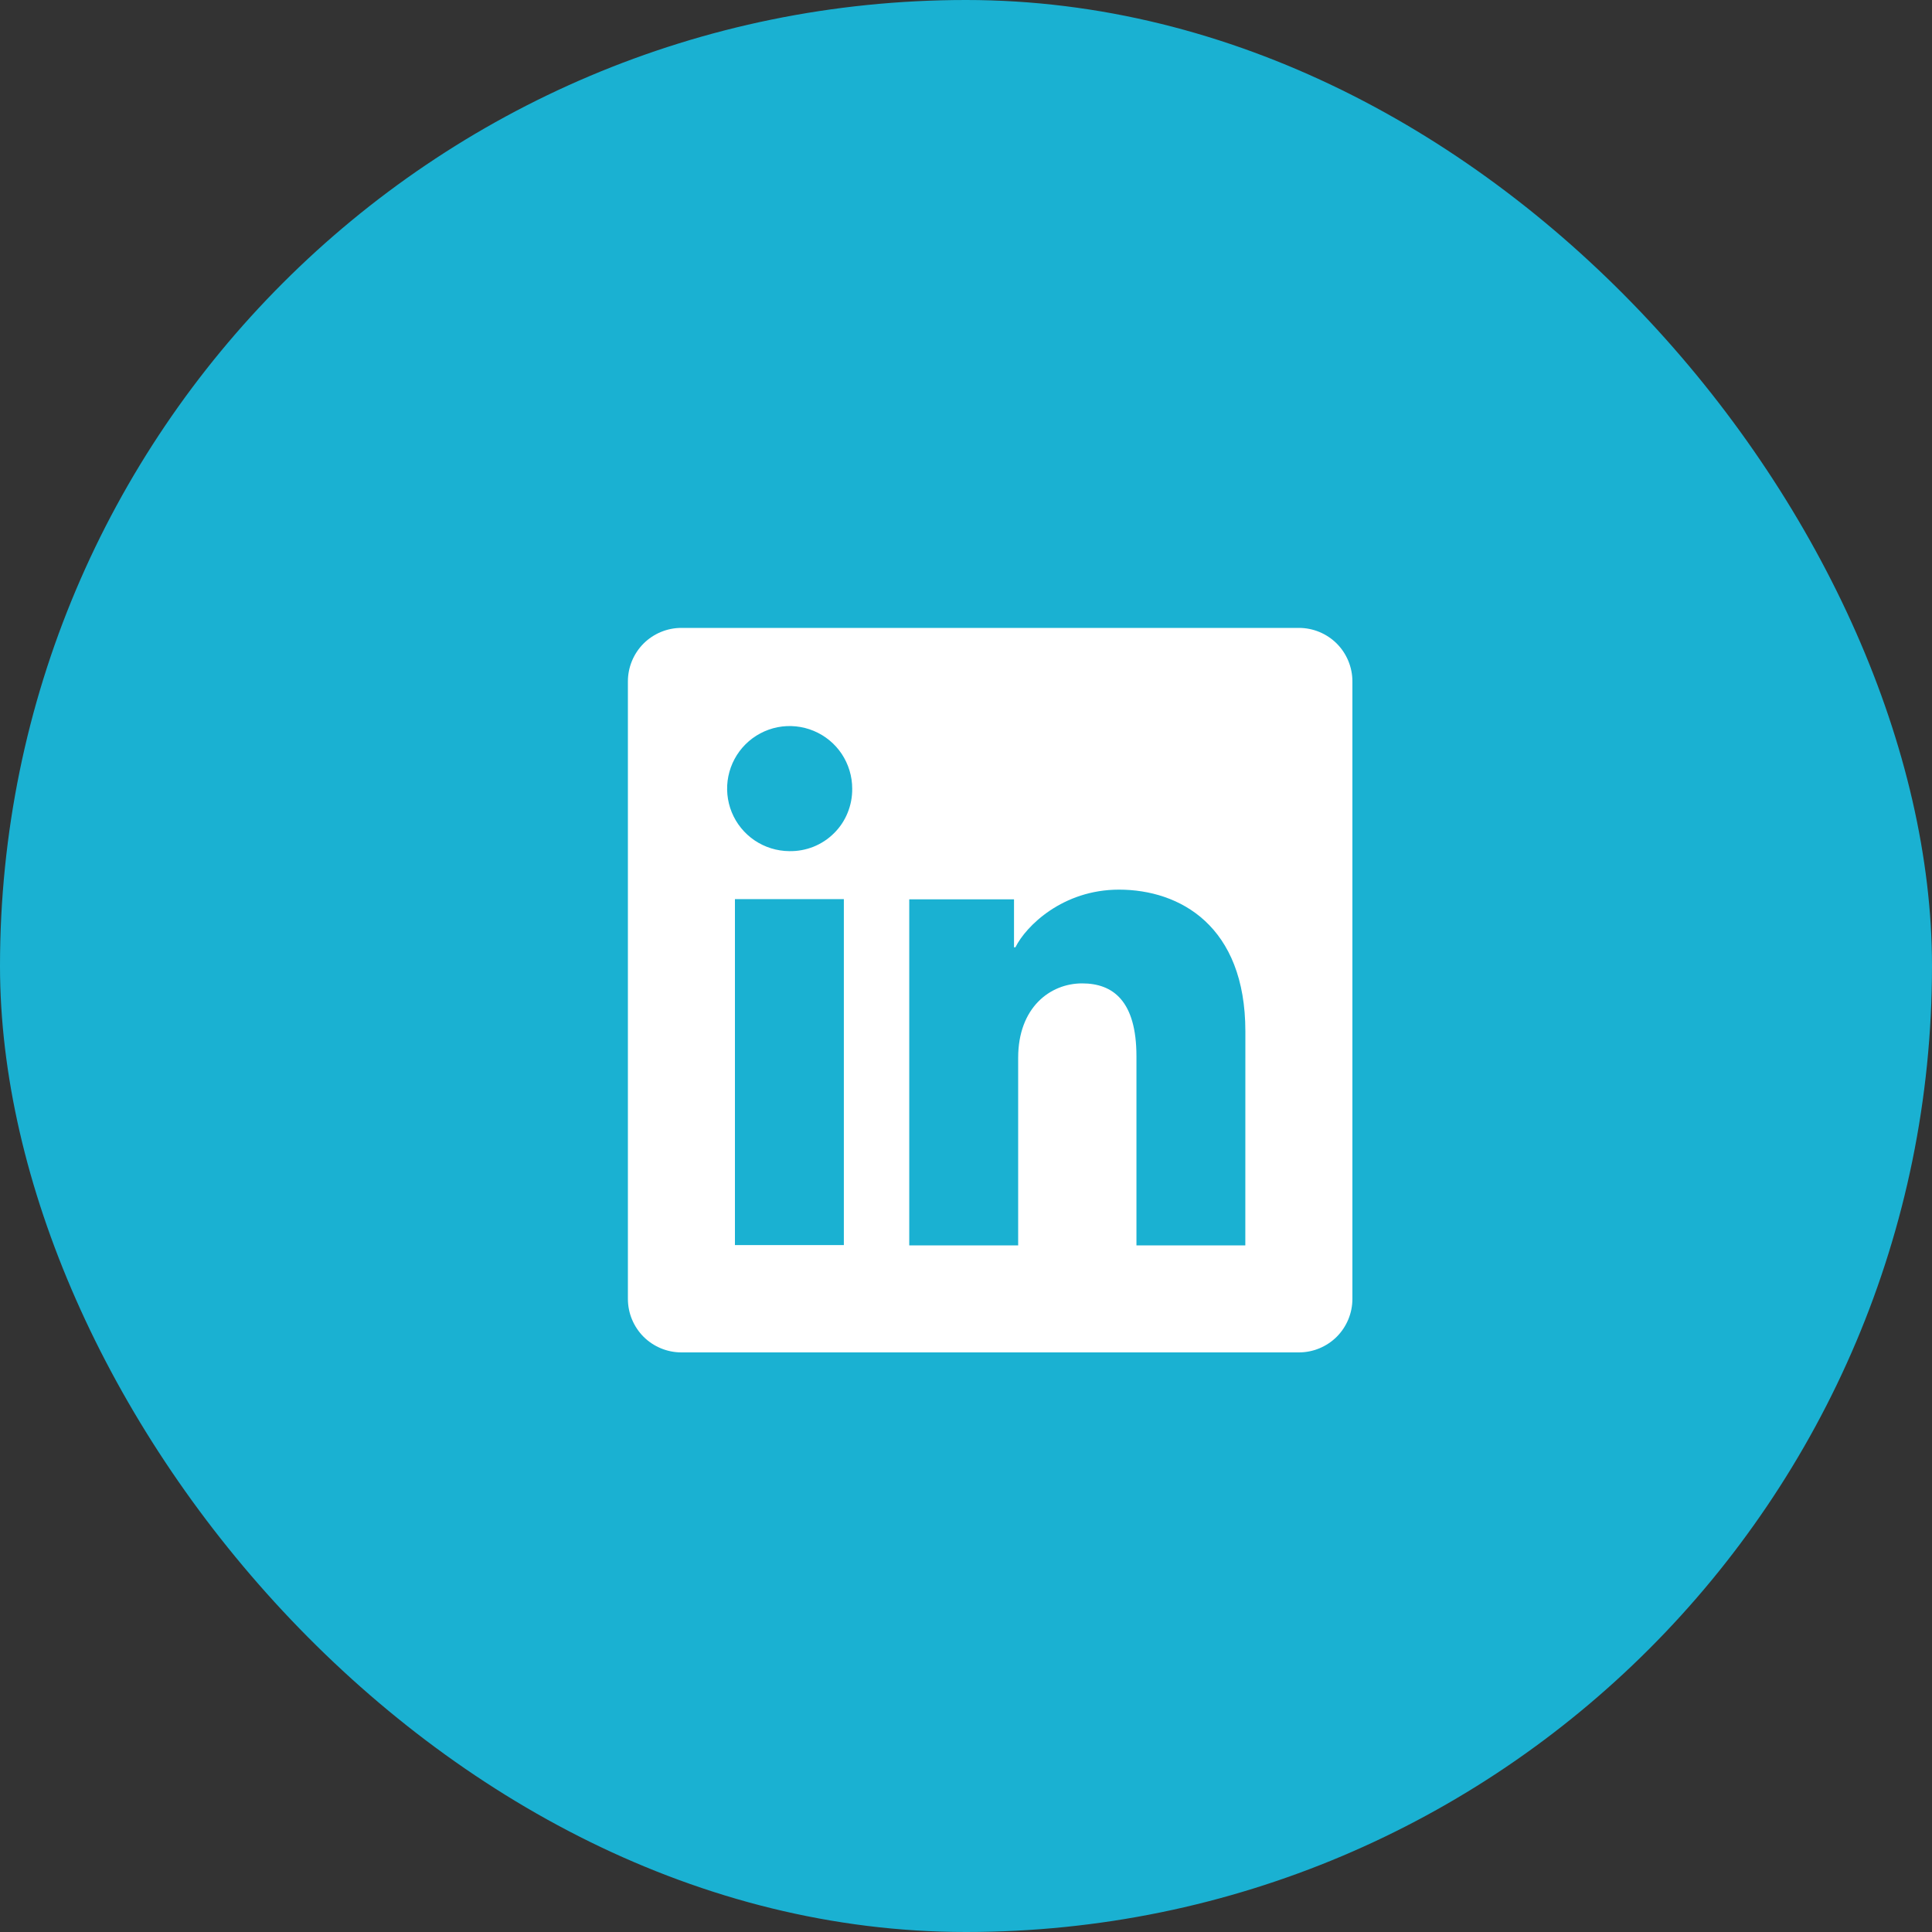
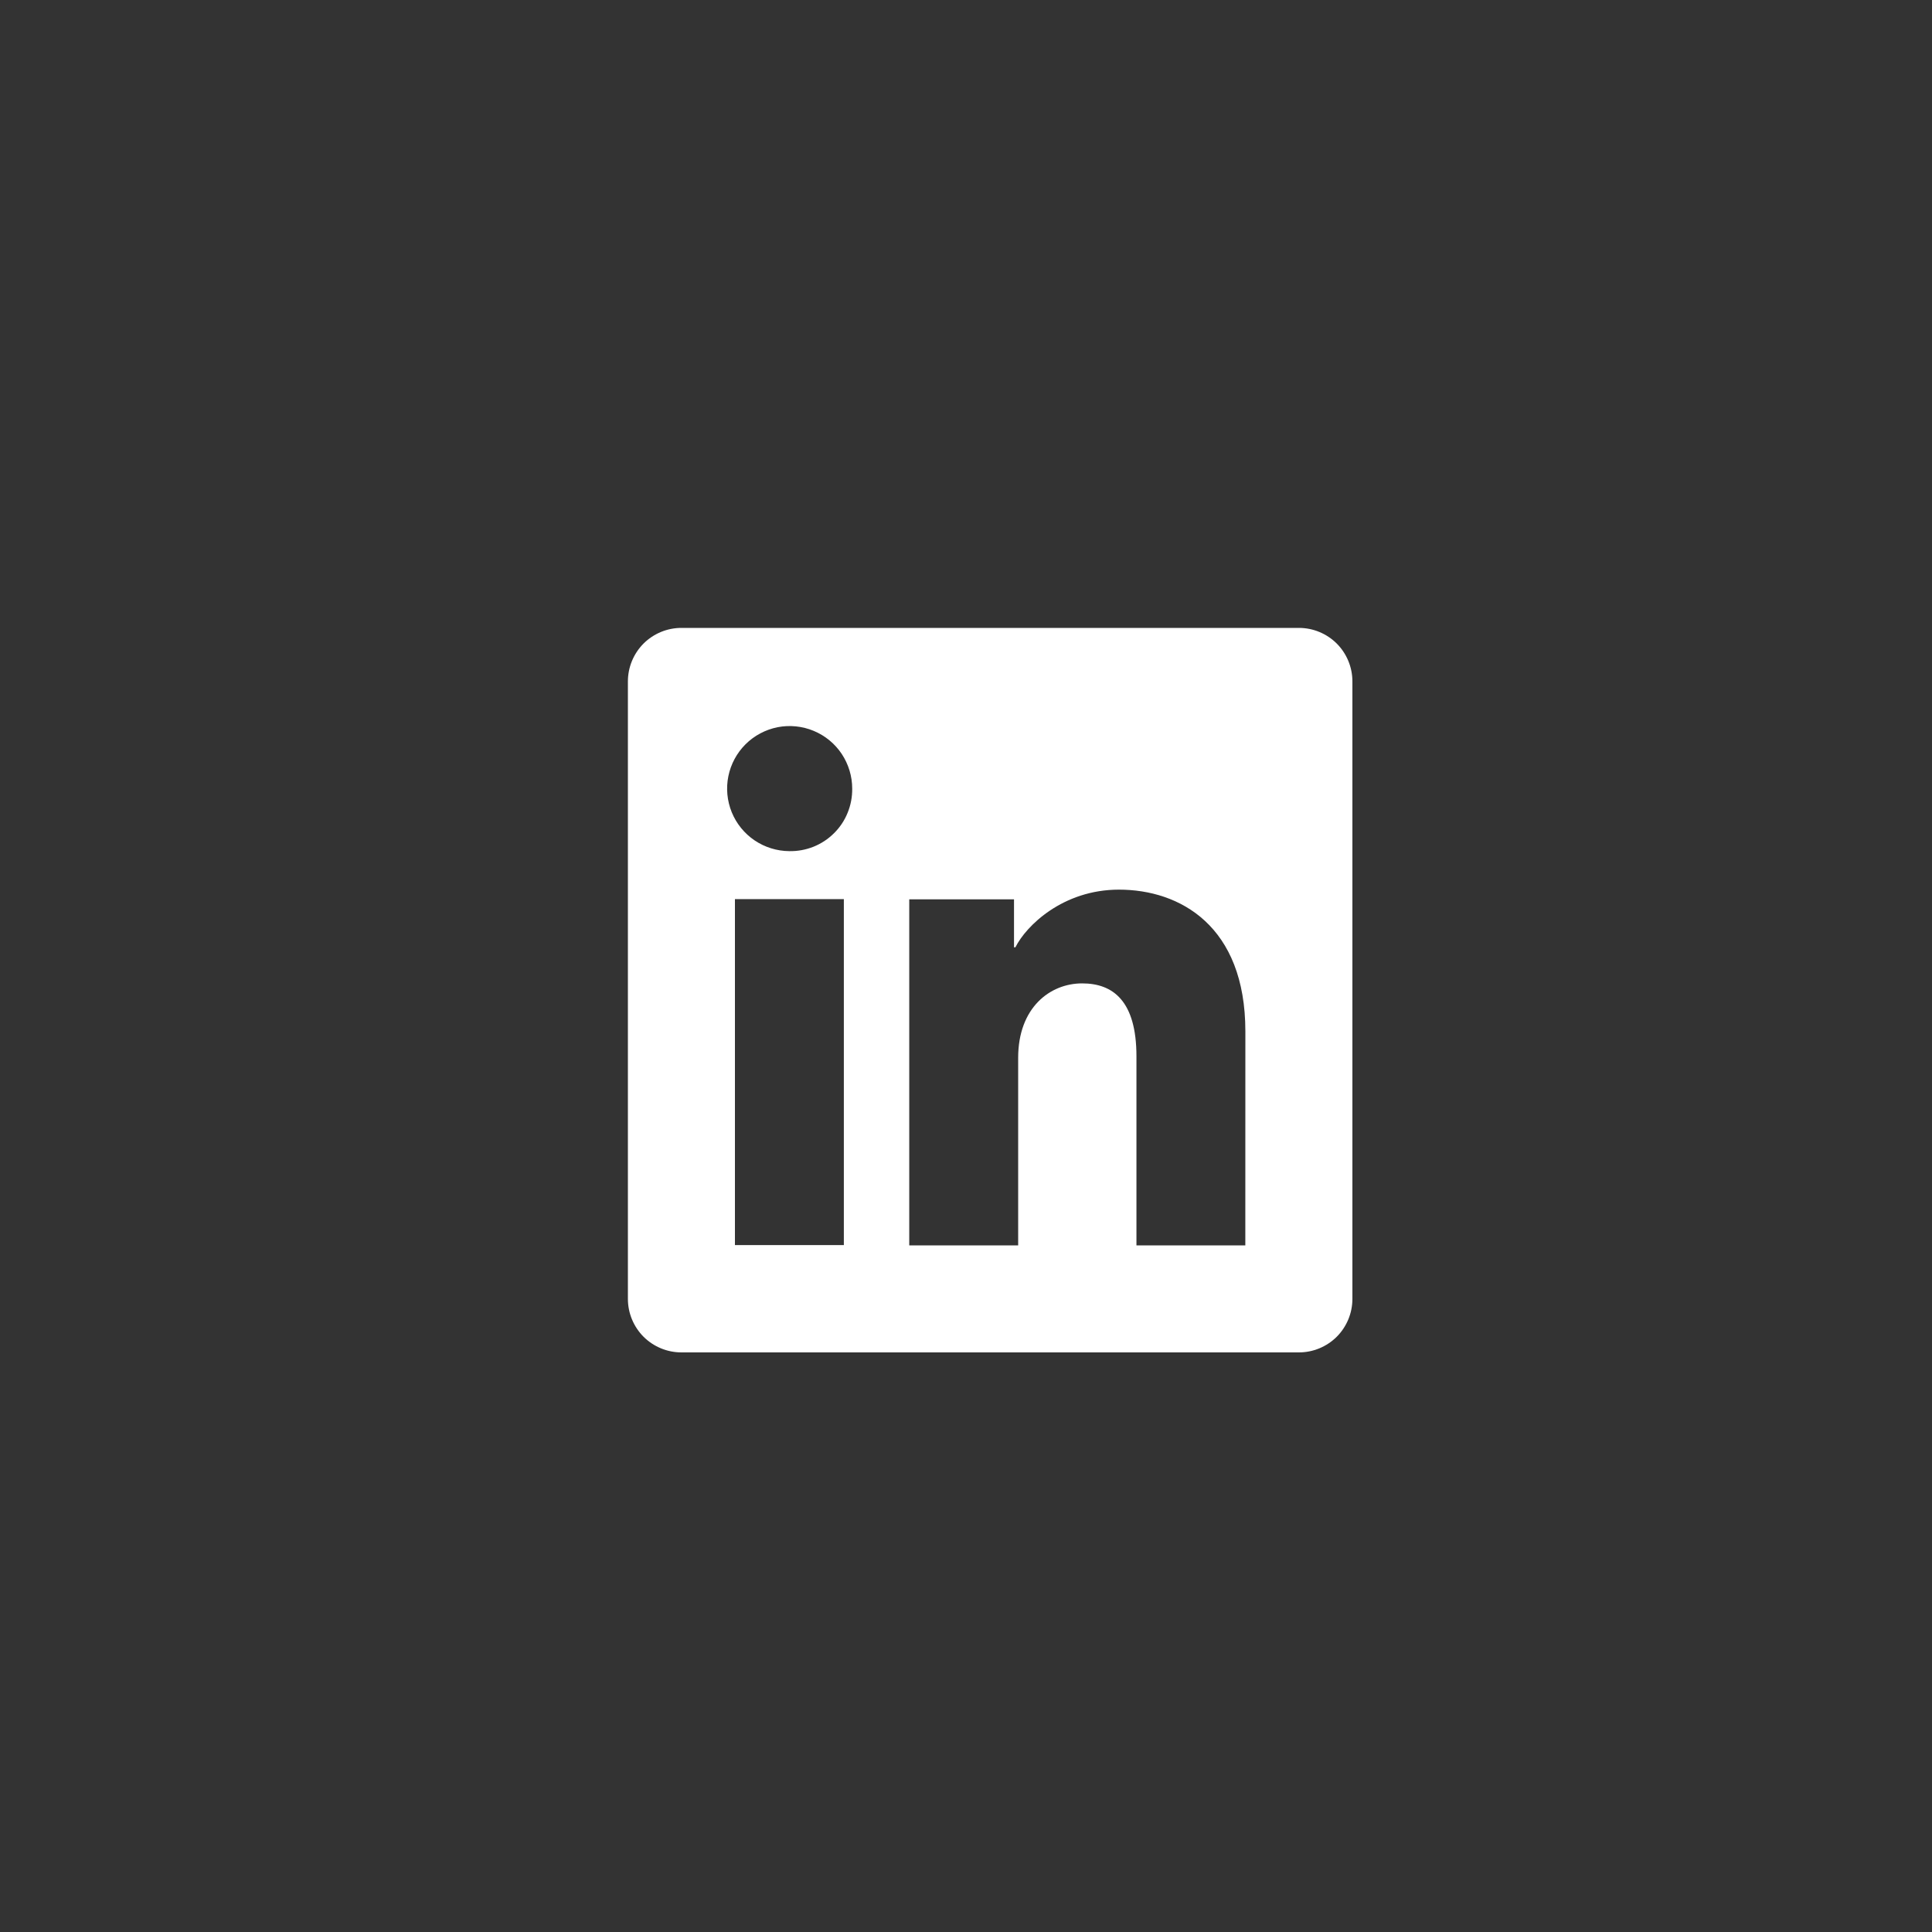
<svg xmlns="http://www.w3.org/2000/svg" width="40" height="40" viewBox="0 0 40 40" fill="none">
  <rect x="0" y="0" width="40" height="40" fill="#333333" stroke="none" />
-   <rect width="40" height="40" rx="20" fill="#1AB1D2" />
  <path d="M26.893 13H14.107C13.814 13 13.532 13.117 13.324 13.324C13.117 13.532 13 13.814 13 14.107V26.893C13 27.186 13.117 27.468 13.324 27.676C13.532 27.883 13.814 28 14.107 28H26.893C27.186 28 27.468 27.883 27.676 27.676C27.883 27.468 28 27.186 28 26.893V14.107C28 13.814 27.883 13.532 27.676 13.324C27.468 13.117 27.186 13 26.893 13ZM17.471 25.778H15.216V18.615H17.471V25.778ZM16.342 17.622C16.086 17.62 15.836 17.543 15.624 17.4C15.412 17.257 15.247 17.054 15.15 16.817C15.054 16.581 15.029 16.32 15.08 16.07C15.131 15.819 15.255 15.589 15.436 15.409C15.618 15.228 15.849 15.106 16.1 15.056C16.351 15.007 16.611 15.034 16.847 15.132C17.083 15.23 17.285 15.396 17.427 15.609C17.568 15.822 17.644 16.072 17.644 16.328C17.646 16.499 17.614 16.669 17.549 16.828C17.485 16.987 17.389 17.131 17.267 17.251C17.146 17.372 17.001 17.467 16.842 17.531C16.683 17.594 16.513 17.625 16.342 17.622ZM25.783 25.784H23.529V21.871C23.529 20.717 23.038 20.36 22.405 20.36C21.736 20.36 21.08 20.865 21.08 21.9V25.784H18.825V18.62H20.994V19.613H21.023C21.241 19.172 22.003 18.419 23.167 18.419C24.425 18.419 25.784 19.166 25.784 21.353L25.783 25.784Z" fill="white" />
</svg>